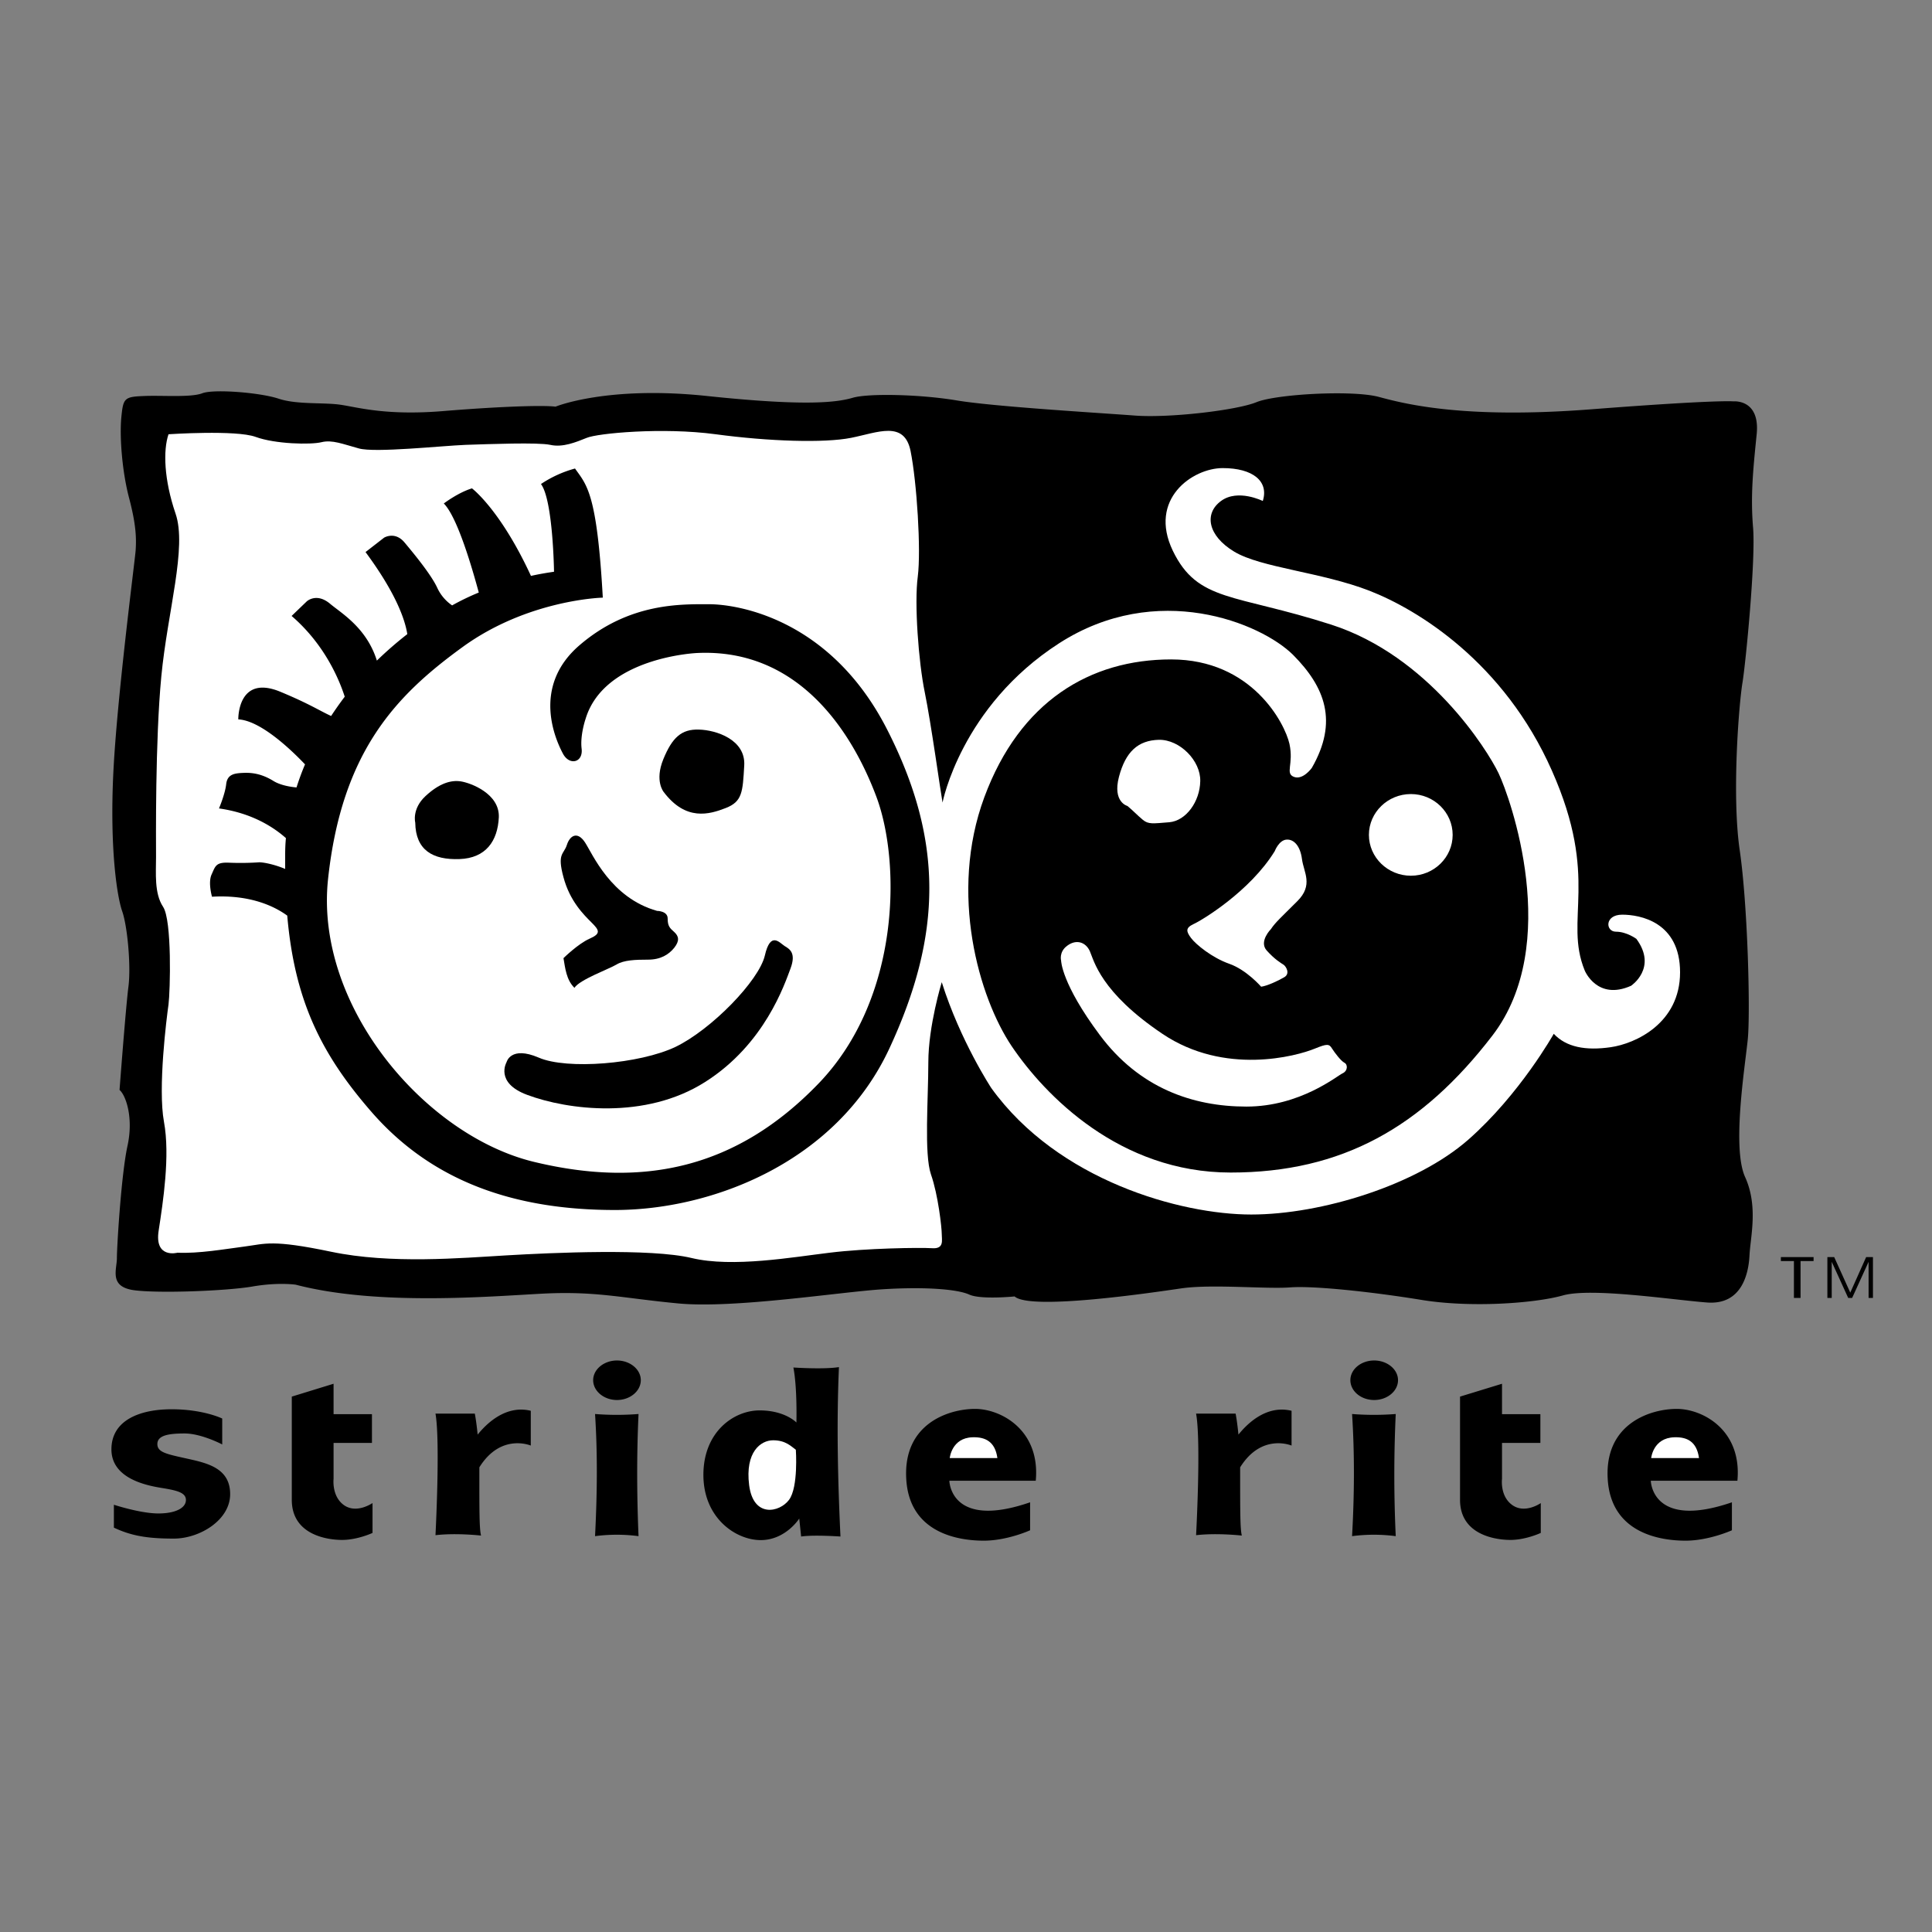
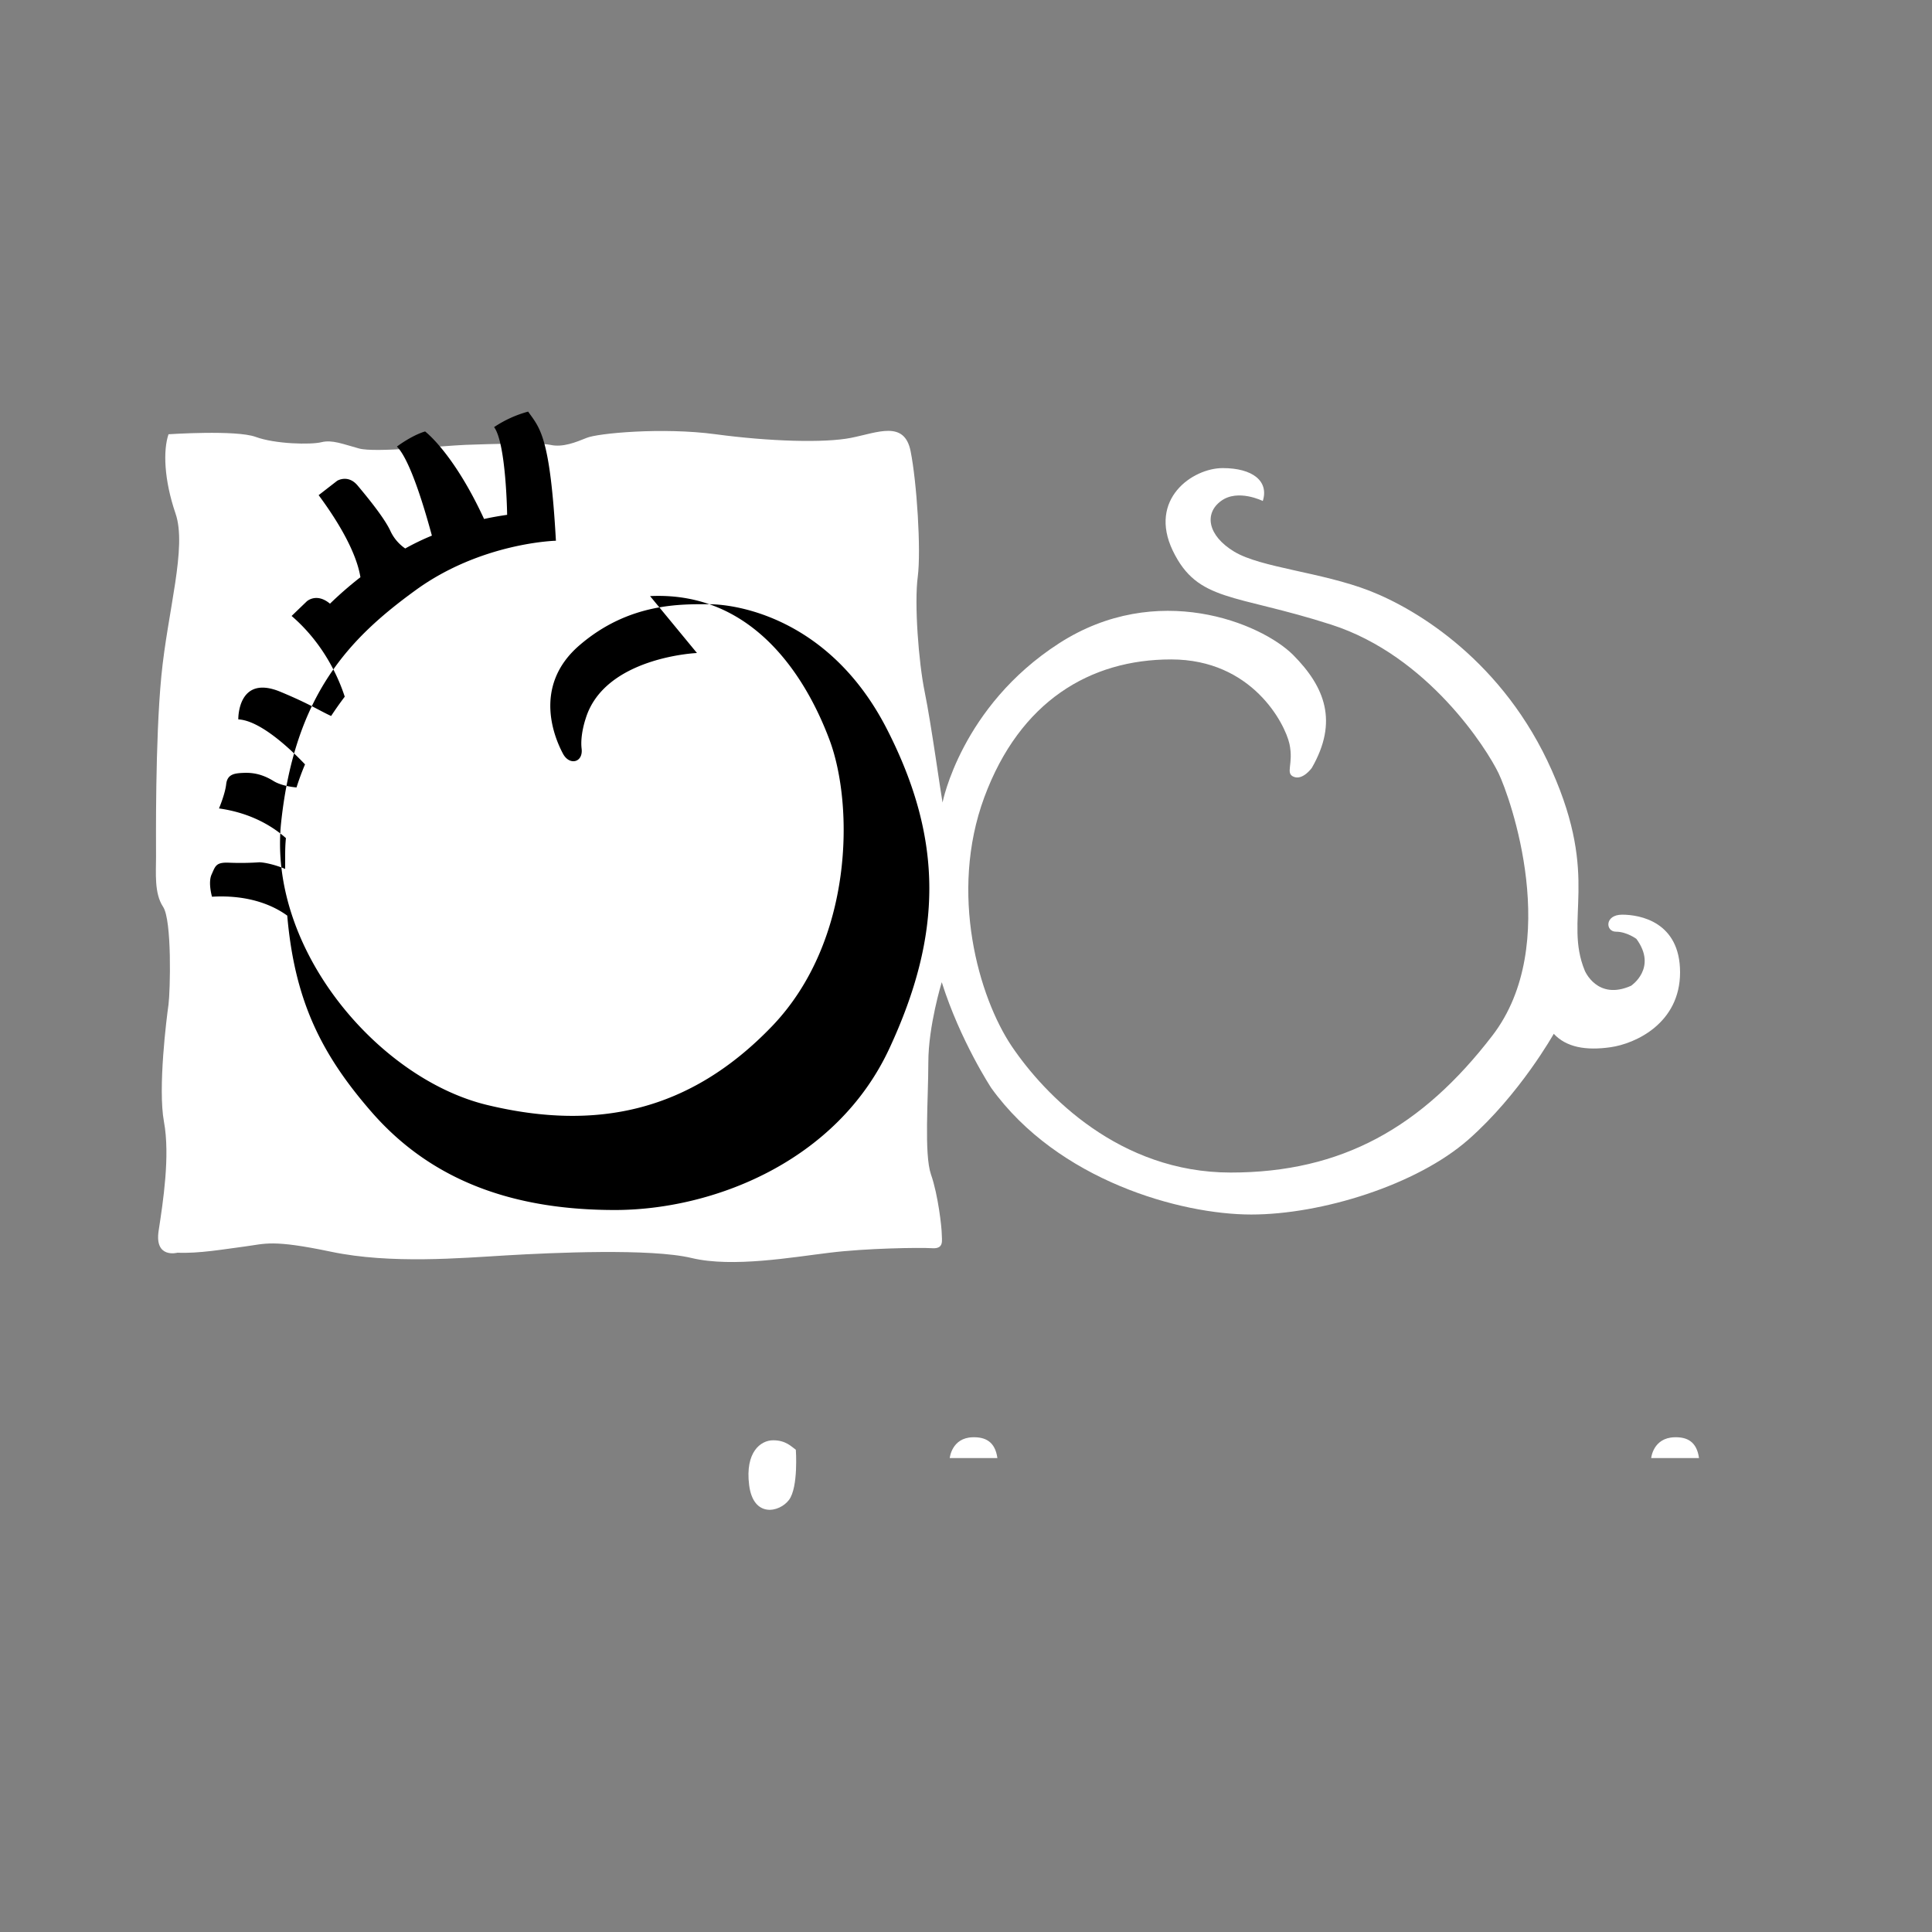
<svg xmlns="http://www.w3.org/2000/svg" width="2500" height="2500" viewBox="0 0 192.756 192.756">
  <rect x="0" y="0" width="192.756" height="192.756" fill="#808080" stroke="none" />
  <g fill-rule="evenodd" clip-rule="evenodd">
    <path fill="#fff" fill-opacity="0" d="M0 0h192.756v192.756H0V0z" />
-     <path d="M172.793 149.885v2.791s-2.283 1.037-4.621 1.037c-2.359 0-7.451-.641-7.771-6.168-.322-5.545 4.301-6.979 6.885-6.979 2.602 0 6.525 2.111 6.055 7.168h-8.639c-.001 0 .073 4.905 8.091 2.151zM102.773 149.885v2.791s-2.264 1.037-4.623 1.037c-2.338 0-7.431-.641-7.733-6.168-.321-5.545 4.282-6.979 6.866-6.979s6.527 2.111 6.055 7.168h-8.62s.075 4.905 8.055 2.151zM83.853 153.299s-2.66-.189-3.924 0l-.188-1.793s-1.358 2.15-3.848 2.15c-2.471 0-5.715-2.188-5.715-6.508 0-4.318 3.056-6.432 5.602-6.432s3.678 1.207 3.678 1.207.094-3.451-.302-5.488c0 0 2.98.207 4.546-.039-.245 5.641-.114 11.282.151 16.903zM137.104 135.736c1.301 0 2.377.887 2.377 1.963 0 1.094-1.076 1.98-2.377 1.98-1.32 0-2.377-.887-2.377-1.98 0-1.076 1.056-1.963 2.377-1.963zM61.556 135.736c1.302 0 2.377.887 2.377 1.963 0 1.094-1.075 1.98-2.377 1.98-1.301 0-2.376-.887-2.376-1.98 0-1.076 1.075-1.963 2.376-1.963zM134.896 141.076c1.453.113 2.904.113 4.357 0a131.022 131.022 0 0 0 0 12.186 16.811 16.811 0 0 0-4.357 0c.227-4.057.264-8.131 0-12.186zM59.368 141.076a27.81 27.81 0 0 0 4.339 0c-.189 4.055-.17 8.129 0 12.186a16.673 16.673 0 0 0-4.339 0c.208-4.057.264-8.131 0-12.186zM123.898 153.205s-2.451-.283-4.564-.039c0 0 .51-9.355 0-12.129h3.943s.15.736.283 2.094c.924-1.15 2.828-2.98 5.299-2.377v3.471s-2.979-1.281-5.129 2.17v.641c0 3.81 0 5.509.168 6.169zM47.994 153.205s-2.453-.283-4.546-.039c0 0 .49-9.355 0-12.129h3.924s.151.736.283 2.094c.924-1.15 2.848-2.98 5.301-2.377v3.471s-2.98-1.281-5.131 2.17v.641c-.001 3.81-.001 5.509.169 6.169zM153.723 149.961v2.979s-1.49.699-3.02.699c-1.547 0-5.035-.529-5.035-4V139.34l4.188-1.283v3.037h3.828v2.867h-3.828v3.584s-.227 1.736 1.037 2.623 2.81-.189 2.83-.207zM37.167 149.961v2.979s-1.49.699-3.037.699c-1.528 0-5.018-.529-5.018-4V139.34l4.169-1.283v3.037h3.829v2.867h-3.829v3.584s-.208 1.736 1.037 2.623c1.264.887 2.811-.189 2.849-.207zM11.362 152.412v-2.283s2.641.869 4.433.869 2.754-.586 2.754-1.34-.924-.963-2.434-1.207c-1.49-.246-4.998-.924-4.998-3.848 0-2.906 2.829-4 5.998-4 3.188 0 5.056.924 5.056.924v2.586s-2.075-1.096-3.754-1.096c-1.66 0-2.716.209-2.716 1.057 0 .83.924 1 2.961 1.453 2.056.453 4.301.961 4.301 3.547 0 2.584-3.037 4.432-5.621 4.432-2.604 0-4.226-.264-5.98-1.094zM179.641 129.494h-.661v-3.68h-1.302v-.396h3.263v.396h-1.3v3.68zM182.318 129.494v-4.076h.68l1.604 3.547 1.584-3.547h.679v4.076h-.435v-3.603l-1.641 3.603h-.394l-1.643-3.603v3.603h-.434zM29.508 128.174s-1.773-.266-4.357.188c-2.566.434-9.319.699-11.809.359-2.49-.359-1.679-2.057-1.679-3.207s.434-8.338 1.056-11.186c.623-2.83-.17-5.057-.792-5.584 0 0 .623-8.262.887-10.299.264-2.057-.094-6.018-.622-7.527-.528-1.509-1.245-6.319-.887-13.771s2.131-21.032 2.226-22.202c.076-1.15.076-2.471-.622-5.149-.717-2.66-.981-6.111-.812-8.073.189-1.943.264-2.132 2.132-2.207 1.867-.095 4.791.17 5.96-.283 1.151-.434 5.753-.075 7.621.547 1.868.623 4.622.339 6.3.623 1.698.264 4.452 1.056 9.96.622 5.489-.453 10.017-.622 11.355-.453 0 0 5.15-2.131 15.185-1.056 10.035 1.056 12.959.604 14.468.17 1.509-.453 6.659-.358 10.375.264 3.716.623 14.279 1.245 17.75 1.509 3.471.265 10.205-.528 12.168-1.339 1.941-.792 9.488-1.226 12.166-.528 2.66.717 8.508 2.226 21.203 1.245 12.693-.981 14.203-.792 14.203-.792s2.678-.264 2.32 3.282c-.359 3.546-.623 6.13-.359 9.319.266 3.207-.715 13.317-1.055 15.449-.359 2.131-1.076 11.186-.283 16.694.811 5.508 1.074 16.222.811 18.882-.264 2.678-1.604 10.846-.264 13.77 1.32 2.924.527 5.941.434 7.811-.094 1.867-.793 4.979-4.264 4.695-3.451-.264-11.543-1.508-14.373-.697-2.848.793-9.244 1.244-14.129.434-4.867-.791-10.639-1.414-13.033-1.244-2.396.188-7.734-.34-10.848.094-3.094.453-15.09 2.227-16.674.811 0 0-3.377.34-4.528-.188-1.17-.529-4.338-.793-8.602-.529-4.263.266-14.827 1.943-20.41 1.416-5.603-.529-8.167-1.246-13.506-.98-5.318.278-16.504 1.241-24.672-.89z" />
-     <path d="M105.867 95.841s-.246-.887.641-1.509c.887-.642 1.811-.34 2.225.566.416.943 1.057 4.094 7.264 8.262 6.188 4.15 13.336 2.227 15.203 1.453 1.207-.49 1.414-.473 1.697 0 .303.471.887 1.227 1.227 1.414.357.17.357.811-.17 1.057-.527.227-4.207 3.32-9.602 3.32-5.375 0-10.695-1.867-14.619-7.131-3.848-5.148-3.866-7.432-3.866-7.432zM126.805 92.691s-1.227 1.226-.434 2.131c.811.906 1.434 1.263 1.697 1.433.244.17.68.887.057 1.246-.643.377-1.717.867-2.301.943 0 0-1.453-1.68-3.17-2.283s-3.338-1.924-3.83-2.584c-.49-.66-.547-1 .246-1.377.811-.358 5.641-3.263 8.111-7.281 0 0 .414-1.094 1.17-1.15.734-.057 1.377.623 1.547 1.943s1.168 2.584-.473 4.207c-1.62 1.622-2.187 2.112-2.62 2.772zM140.764 79.223c2.301 0 4.168 1.83 4.168 4.074s-1.867 4.074-4.168 4.074c-2.303 0-4.188-1.83-4.188-4.074s1.885-4.074 4.188-4.074zM112.486 80.412s-1.508-.377-.848-2.905c.66-2.509 1.904-3.641 3.98-3.697 2.094-.038 4.188 2.094 4.131 4.131-.039 2.037-1.416 3.942-3.076 4.093-1.658.132-2.094.226-2.658-.245-.566-.472-.962-.906-1.529-1.377z" fill="#fff" />
    <path d="M17.7 124.984s-2.32.623-1.868-2.225c.434-2.83 1.151-7.451.528-10.828s.264-10.395.453-11.715c.17-1.338.358-8.412-.547-9.751-.887-1.339-.698-3.376-.698-4.961 0-1.604-.094-11.544.528-18.033.623-6.47 2.584-12.865 1.415-16.241-1.151-3.376-1.245-6.3-.698-7.904 0 0 6.734-.453 8.696.264 1.942.717 5.508.792 6.564.528 1.075-.264 2.131.188 3.734.623 1.604.453 8.262-.264 10.658-.358 2.396-.076 7.187-.264 8.432 0 1.245.283 2.565-.264 3.641-.698 1.056-.453 7.545-1.075 12.864-.359 5.338.717 10.828.887 13.506.359 2.66-.528 5.319-1.773 5.942 1.32.623 3.112 1.056 9.865.717 12.525-.358 2.66.075 8.526.698 11.544.622 3.018 1.603 10.111 1.772 10.997 0 0 1.849-9.583 11.62-15.883 9.771-6.3 20.146-2.037 23.354 1.15 3.188 3.207 4.527 6.659 1.867 11.28 0 0-.887 1.245-1.793.887-.887-.358 0-1.245-.434-3.282-.453-2.037-3.734-8.432-11.809-8.432-8.072 0-15.09 4.169-18.637 13.751-3.545 9.583-.547 19.957 2.736 24.843 3.301 4.885 10.752 12.6 21.844 12.6 11.109 0 19.088-4.527 26.105-13.656 7.018-9.13 1.773-23.787.623-26.182s-7.018-11.714-16.693-14.826c-9.678-3.113-13.318-2.226-15.809-7.376-2.471-5.149 1.963-8.243 4.98-8.243s4.621 1.321 3.998 3.282c0 0-2.488-1.245-4.168 0-1.697 1.245-1.34 3.452 1.32 5.056s8.695 2.037 13.506 3.905c4.791 1.868 13.393 7.111 18.186 17.938 4.809 10.828 1.168 14.827 3.281 19.958 0 0 1.244 3.018 4.621 1.508 0 0 2.66-1.772.529-4.677 0 0-.963-.717-2.039-.717-1.055 0-1.15-1.698.623-1.698s5.773.717 5.773 5.754c0 5.074-4.434 7.111-6.924 7.469-2.49.359-4.434 0-5.678-1.338 0 0-3.377 6.035-8.525 10.562-5.15 4.527-14.658 7.469-21.656 7.469-7.016 0-19.277-3.375-25.936-12.619 0 0-3.094-4.697-4.943-10.562 0 0-1.339 4.357-1.339 7.998s-.434 9.148.264 11.186c.717 2.037 1.075 5.32 1.075 5.941 0 .623.264 1.51-.98 1.416-1.245-.076-6.564 0-10.205.451-3.641.434-9.677 1.51-13.771.529-4.074-.98-13.939-.529-18.467-.264-4.527.264-11.544.885-17.486-.359s-6.564-.793-8.62-.527c-2.034.264-4.598.717-6.73.621z" fill="#fff" />
-     <path d="M41.43 82.071s-.358-1.358 1.018-2.641c1.377-1.283 2.547-1.623 3.528-1.472s3.886 1.227 3.792 3.584c-.113 2.357-1.283 4.074-3.924 4.168-2.66.096-4.377-.884-4.414-3.639z" />
-     <path d="M69.536 65.151s-9.243.396-11.11 6.564c0 0-.566 1.623-.396 2.999.151 1.377-1.226 1.698-1.868.472-.642-1.207-3.244-6.64 1.698-10.846 4.942-4.226 10.129-4.056 12.883-4.056s12.073 1.377 17.75 12.469c5.678 11.11 5.508 20.504.245 31.841-5.263 11.338-17.656 16.129-27.389 16.129s-18.071-2.68-24.239-9.734c-5.055-5.791-7.715-11.148-8.451-19.636-1.188-.868-3.603-2.113-7.507-1.886 0 0-.415-1.415-.038-2.226.377-.83.415-1.226 1.735-1.169s2.452 0 2.98-.038c.377-.019 1.509.188 2.622.66v-1.377c0-.566.019-1.132.075-1.698-1.169-1.038-3.32-2.49-6.677-2.961 0 0 .604-1.415.717-2.415.113-1.019.849-1.094 1.735-1.132.905-.038 1.868.113 3.018.83.566.339 1.415.547 2.264.623.245-.773.528-1.547.849-2.302-1.49-1.565-4.471-4.376-6.658-4.489 0 0-.095-4.565 4.244-2.735 2.905 1.208 3.924 1.905 5.018 2.396.434-.661.887-1.302 1.358-1.924-.584-1.811-2.056-5.263-5.301-8.055l1.509-1.452s.962-.905 2.32.227c1.113.943 3.641 2.376 4.678 5.678a37.05 37.05 0 0 1 3.037-2.641c-.227-1.434-1.113-4.056-4.168-8.187l1.848-1.434s1.094-.679 2.056.491c.962 1.15 2.604 3.15 3.226 4.451a4.32 4.32 0 0 0 1.509 1.812 24.537 24.537 0 0 1 2.66-1.283c-.623-2.301-2.113-7.507-3.49-8.884 0 0 1.434-1.094 2.811-1.509 0 0 2.83 2.113 5.885 8.734.754-.17 1.528-.302 2.301-.415 0 0-.094-7.13-1.302-8.752a11.548 11.548 0 0 1 3.396-1.547c1.17 1.66 2.188 2.415 2.773 12.883 0 0-7.47.17-14.035 4.961-6.564 4.772-11.997 10.355-13.374 23.088-1.377 12.713 9.733 25.672 20.599 28.258 10.846 2.602 20.164.66 28.351-7.848 8.187-8.508 8.187-22.108 5.753-28.597-2.433-6.491-7.77-14.828-17.9-14.338z" />
-     <path d="M50.541 105.971s.396-1.66 3.207-.453c2.811 1.227 10.054.643 13.657-1.074 3.584-1.736 8.319-6.602 8.904-9.111.566-2.471 1.471-1.264 1.98-.943.509.302 1.151.698.585 2.226-.585 1.547-2.565 7.564-8.526 11.336-5.96 3.791-13.713 2.793-17.75 1.283-3.265-1.208-2.057-3.264-2.057-3.264zM56.218 95.596s1.452-1.434 2.603-1.943c1.169-.509.962-.849.208-1.604s-2.169-2.113-2.811-4.527c-.66-2.415.038-2.264.339-3.226.302-.943 1.057-1.396 1.811-.246.754 1.151 2.565 5.527 7.187 6.829 0 0 1.057 0 1.057.754 0 .755.208.962.66 1.358.453.415.547.868 0 1.566-.547.679-1.358 1.188-2.622 1.188-1.245 0-2.414.038-3.15.491-.754.451-3.678 1.508-4.188 2.32-.811-.79-.924-1.979-1.094-2.96zM66.216 79.016s-.924-1.094-.038-3.264c.887-2.169 1.811-3.018 3.546-2.961 1.717.038 4.697 1 4.527 3.603-.151 2.622-.188 3.584-1.849 4.225-1.64.641-3.979 1.32-6.186-1.603z" />
+     <path d="M69.536 65.151s-9.243.396-11.11 6.564c0 0-.566 1.623-.396 2.999.151 1.377-1.226 1.698-1.868.472-.642-1.207-3.244-6.64 1.698-10.846 4.942-4.226 10.129-4.056 12.883-4.056s12.073 1.377 17.75 12.469c5.678 11.11 5.508 20.504.245 31.841-5.263 11.338-17.656 16.129-27.389 16.129s-18.071-2.68-24.239-9.734c-5.055-5.791-7.715-11.148-8.451-19.636-1.188-.868-3.603-2.113-7.507-1.886 0 0-.415-1.415-.038-2.226.377-.83.415-1.226 1.735-1.169s2.452 0 2.98-.038c.377-.019 1.509.188 2.622.66v-1.377c0-.566.019-1.132.075-1.698-1.169-1.038-3.32-2.49-6.677-2.961 0 0 .604-1.415.717-2.415.113-1.019.849-1.094 1.735-1.132.905-.038 1.868.113 3.018.83.566.339 1.415.547 2.264.623.245-.773.528-1.547.849-2.302-1.49-1.565-4.471-4.376-6.658-4.489 0 0-.095-4.565 4.244-2.735 2.905 1.208 3.924 1.905 5.018 2.396.434-.661.887-1.302 1.358-1.924-.584-1.811-2.056-5.263-5.301-8.055l1.509-1.452s.962-.905 2.32.227a37.05 37.05 0 0 1 3.037-2.641c-.227-1.434-1.113-4.056-4.168-8.187l1.848-1.434s1.094-.679 2.056.491c.962 1.15 2.604 3.15 3.226 4.451a4.32 4.32 0 0 0 1.509 1.812 24.537 24.537 0 0 1 2.66-1.283c-.623-2.301-2.113-7.507-3.49-8.884 0 0 1.434-1.094 2.811-1.509 0 0 2.83 2.113 5.885 8.734.754-.17 1.528-.302 2.301-.415 0 0-.094-7.13-1.302-8.752a11.548 11.548 0 0 1 3.396-1.547c1.17 1.66 2.188 2.415 2.773 12.883 0 0-7.47.17-14.035 4.961-6.564 4.772-11.997 10.355-13.374 23.088-1.377 12.713 9.733 25.672 20.599 28.258 10.846 2.602 20.164.66 28.351-7.848 8.187-8.508 8.187-22.108 5.753-28.597-2.433-6.491-7.77-14.828-17.9-14.338z" />
    <path d="M169.51 145.471h-4.771s.188-2.02 2.32-2.074c1.244-.04 2.224.414 2.451 2.074zM99.51 145.471h-4.754s.188-2.02 2.283-2.074c1.244-.04 2.244.414 2.471 2.074zM79.401 144.641s.265 3.734-.679 4.998-3.565 1.83-3.98-1.471 1.151-4.471 2.396-4.471c1.263 0 1.81.623 2.263.944z" fill="#fff" />
  </g>
</svg>